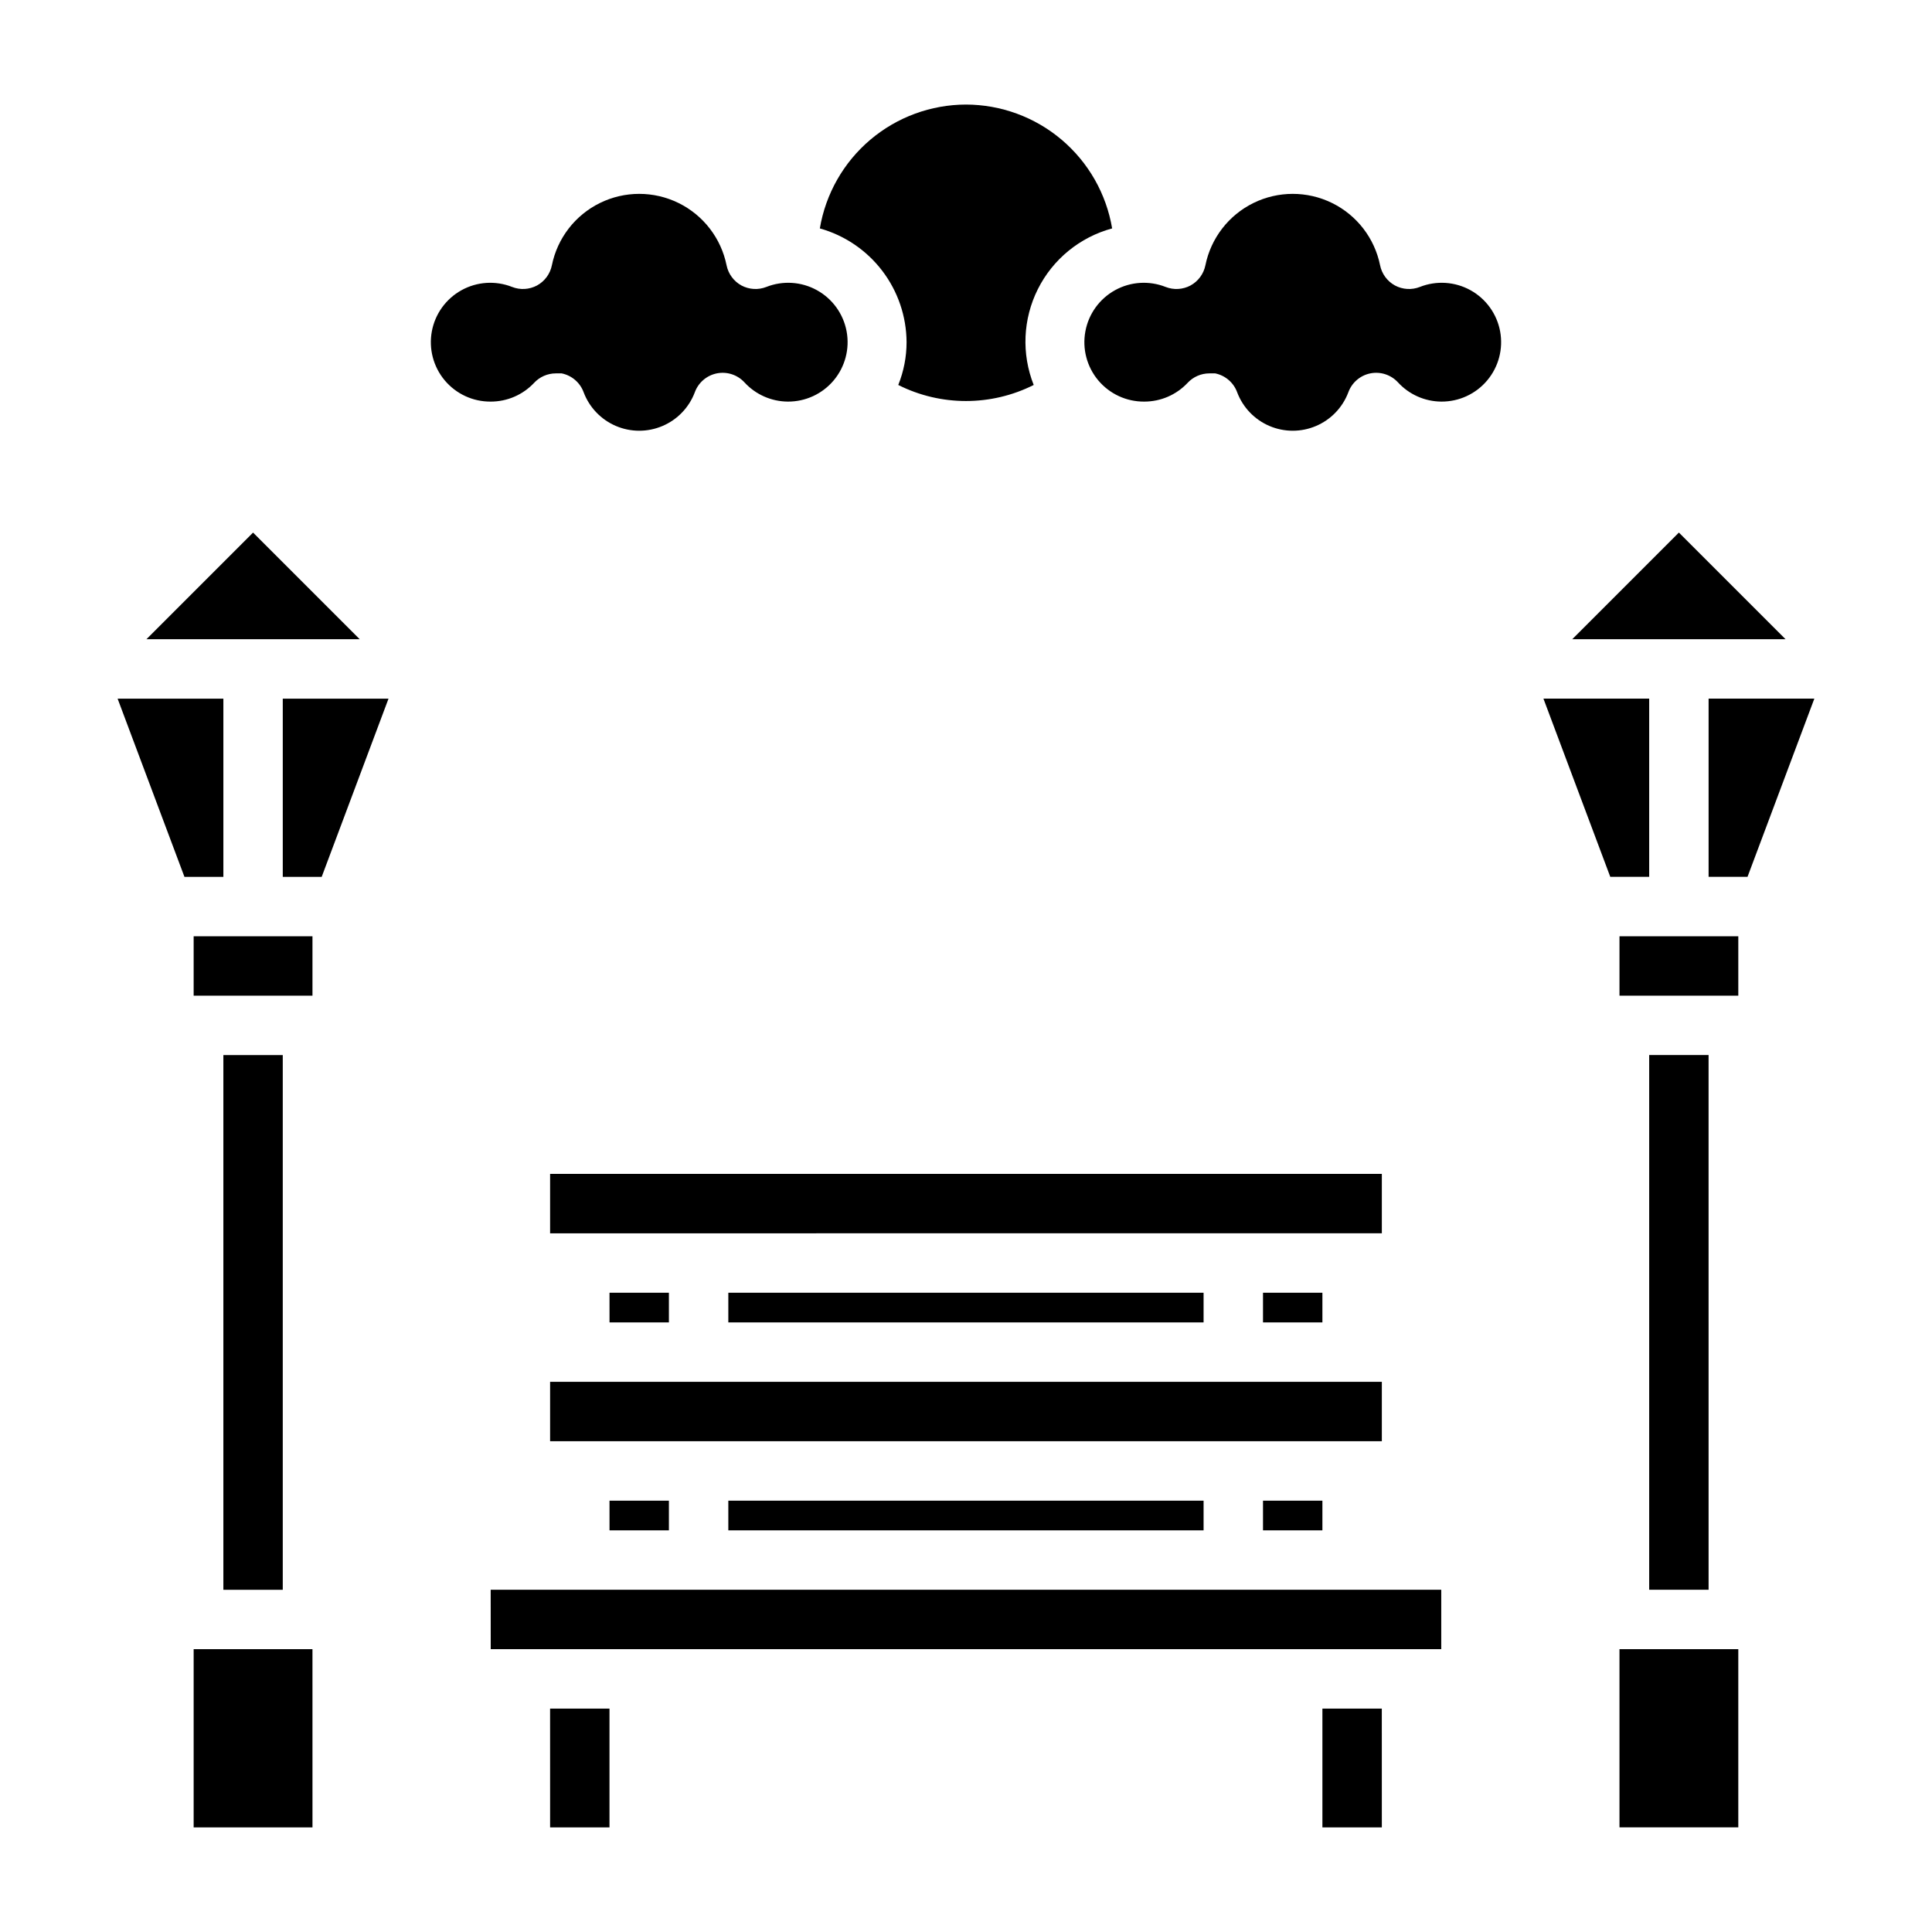
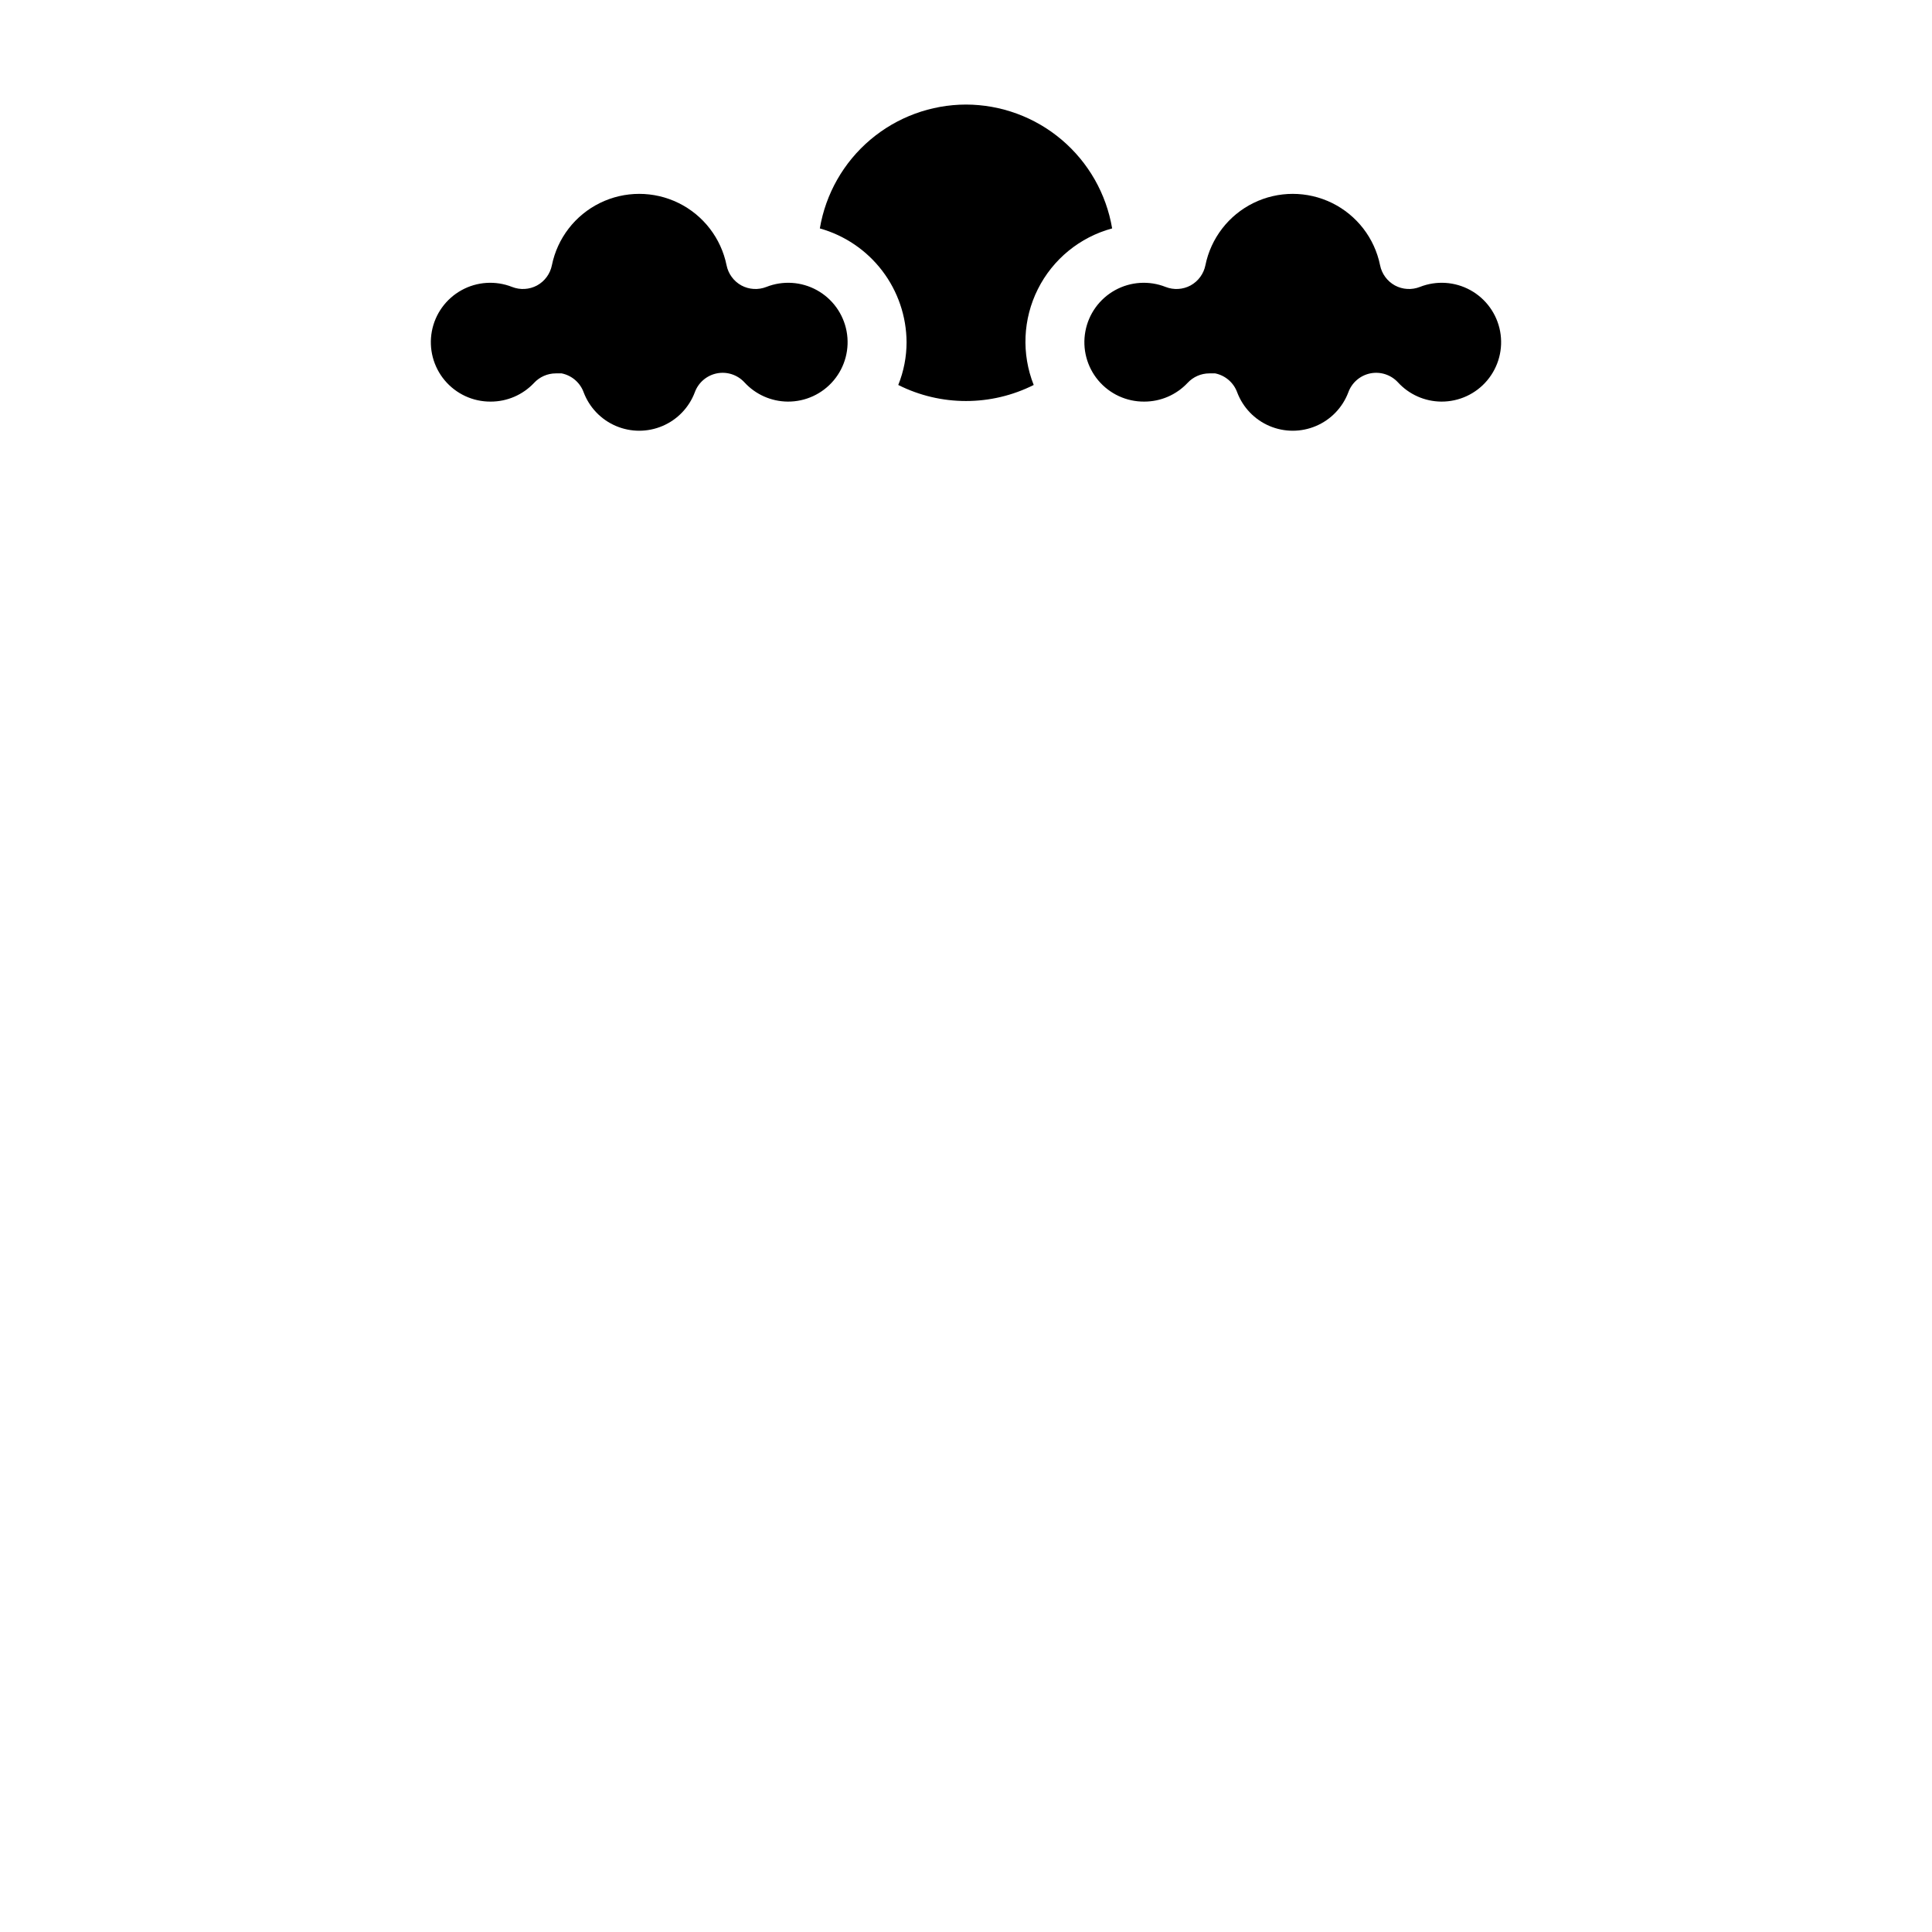
<svg xmlns="http://www.w3.org/2000/svg" fill="#000000" width="800px" height="800px" version="1.1" viewBox="144 144 512 512">
  <g>
-     <path d="m229.25 376.38h-10.312v-47.234h28.023zm-26.055 0h-10.312l-17.715-47.234h28.027zm-7.875 31.488v-15.746h31.488v15.742zm15.746-122.73 28.262 28.262h-56.523zm-7.871 138.47h15.742v141.7h-15.742zm23.617 204.67-31.492 0.004v-47.234h31.488zm283.39 0-15.75 0.004v-31.488h15.742zm-15.75-78.719h-15.742v-7.871h15.742zm-31.488-7.871v7.871h-125.95v-7.871zm31.488-47.23-15.742-0.004v-7.871h15.742zm-31.488-7.871v7.871l-125.95-0.004v-7.871zm-173.18-31.492h220.42v15.742l-220.42 0.004zm15.742 31.488h15.742v7.871h-15.738zm-15.742 23.617h220.42v15.742h-220.42zm15.742 31.488h15.742v7.871h-15.738zm-31.488 23.617h251.91v15.742h-251.9zm15.742 31.488h15.742v31.488h-15.738zm280.96-220.42-17.711-47.23 28.023-0.004v47.23zm2.441 31.488v-15.746h31.488v15.742zm33.93-31.488h-10.312v-47.234h28.023zm-18.188-91.238 28.262 28.262h-56.52zm15.746 343.14h-31.488v-47.234h31.488zm-7.871-62.977h-15.746v-141.7h15.742z" />
    <path d="m459.51 219.65c2.035-1.117 3.477-3.078 3.934-5.356 1.457-7.172 6.16-13.266 12.727-16.496 6.57-3.227 14.266-3.227 20.836 0 6.57 3.231 11.27 9.324 12.727 16.496 0.457 2.277 1.898 4.238 3.938 5.356 2.039 1.094 4.457 1.238 6.609 0.391 4.375-1.727 9.289-1.41 13.406 0.863 4.113 2.277 6.996 6.269 7.859 10.895 0.859 4.621-0.387 9.387-3.406 12.992-3.016 3.606-7.488 5.672-12.191 5.637-4.375-0.035-8.539-1.887-11.492-5.117-1.863-2.008-4.637-2.902-7.32-2.359-2.688 0.547-4.894 2.457-5.824 5.035-1.52 4.008-4.609 7.223-8.551 8.902-3.941 1.68-8.398 1.68-12.344 0-3.941-1.68-7.027-4.894-8.547-8.902-0.934-2.578-3.141-4.488-5.828-5.035h-1.574c-2.18 0.004-4.262 0.918-5.746 2.516-2.981 3.172-7.141 4.969-11.492 4.961-4.703 0.035-9.172-2.031-12.191-5.637-3.016-3.606-4.266-8.371-3.402-12.992 0.859-4.625 3.742-8.617 7.859-10.895 4.113-2.273 9.031-2.59 13.402-0.863 2.156 0.848 4.574 0.703 6.613-0.391zm-59.512-47.941c9.289 0.02 18.277 3.324 25.363 9.332 7.09 6.008 11.824 14.332 13.367 23.492-8.555 2.316-15.715 8.168-19.684 16.09s-4.367 17.16-1.102 25.398c-11.293 5.672-24.602 5.672-35.895 0 1.453-3.606 2.203-7.453 2.203-11.336-0.035-6.84-2.301-13.484-6.445-18.922-4.148-5.441-9.953-9.383-16.539-11.23 1.543-9.16 6.273-17.484 13.363-23.492 7.09-6.008 16.074-9.312 25.367-9.332zm-120.29 48.332c2.152 0.848 4.574 0.703 6.613-0.391 2.035-1.117 3.477-3.078 3.934-5.356 1.457-7.172 6.156-13.266 12.727-16.496 6.57-3.227 14.266-3.227 20.836 0 6.57 3.231 11.27 9.324 12.727 16.496 0.457 2.277 1.898 4.238 3.934 5.356 2.039 1.094 4.461 1.238 6.613 0.391 4.375-1.727 9.289-1.41 13.402 0.863 4.117 2.277 7 6.269 7.863 10.895 0.859 4.621-0.387 9.387-3.406 12.992s-7.488 5.672-12.191 5.637c-4.375-0.035-8.539-1.887-11.492-5.117-1.863-2.008-4.637-2.902-7.32-2.359-2.688 0.547-4.894 2.457-5.828 5.035-1.52 4.008-4.606 7.223-8.547 8.902-3.945 1.68-8.398 1.68-12.344 0-3.941-1.68-7.027-4.894-8.547-8.902-0.934-2.578-3.141-4.488-5.828-5.035h-1.574c-2.18 0.004-4.262 0.918-5.746 2.516-2.981 3.172-7.141 4.969-11.492 4.961-4.703 0.035-9.172-2.031-12.191-5.637s-4.266-8.371-3.406-12.992c0.863-4.625 3.746-8.617 7.863-10.895 4.113-2.273 9.027-2.59 13.402-0.863z" />
  </g>
</svg>